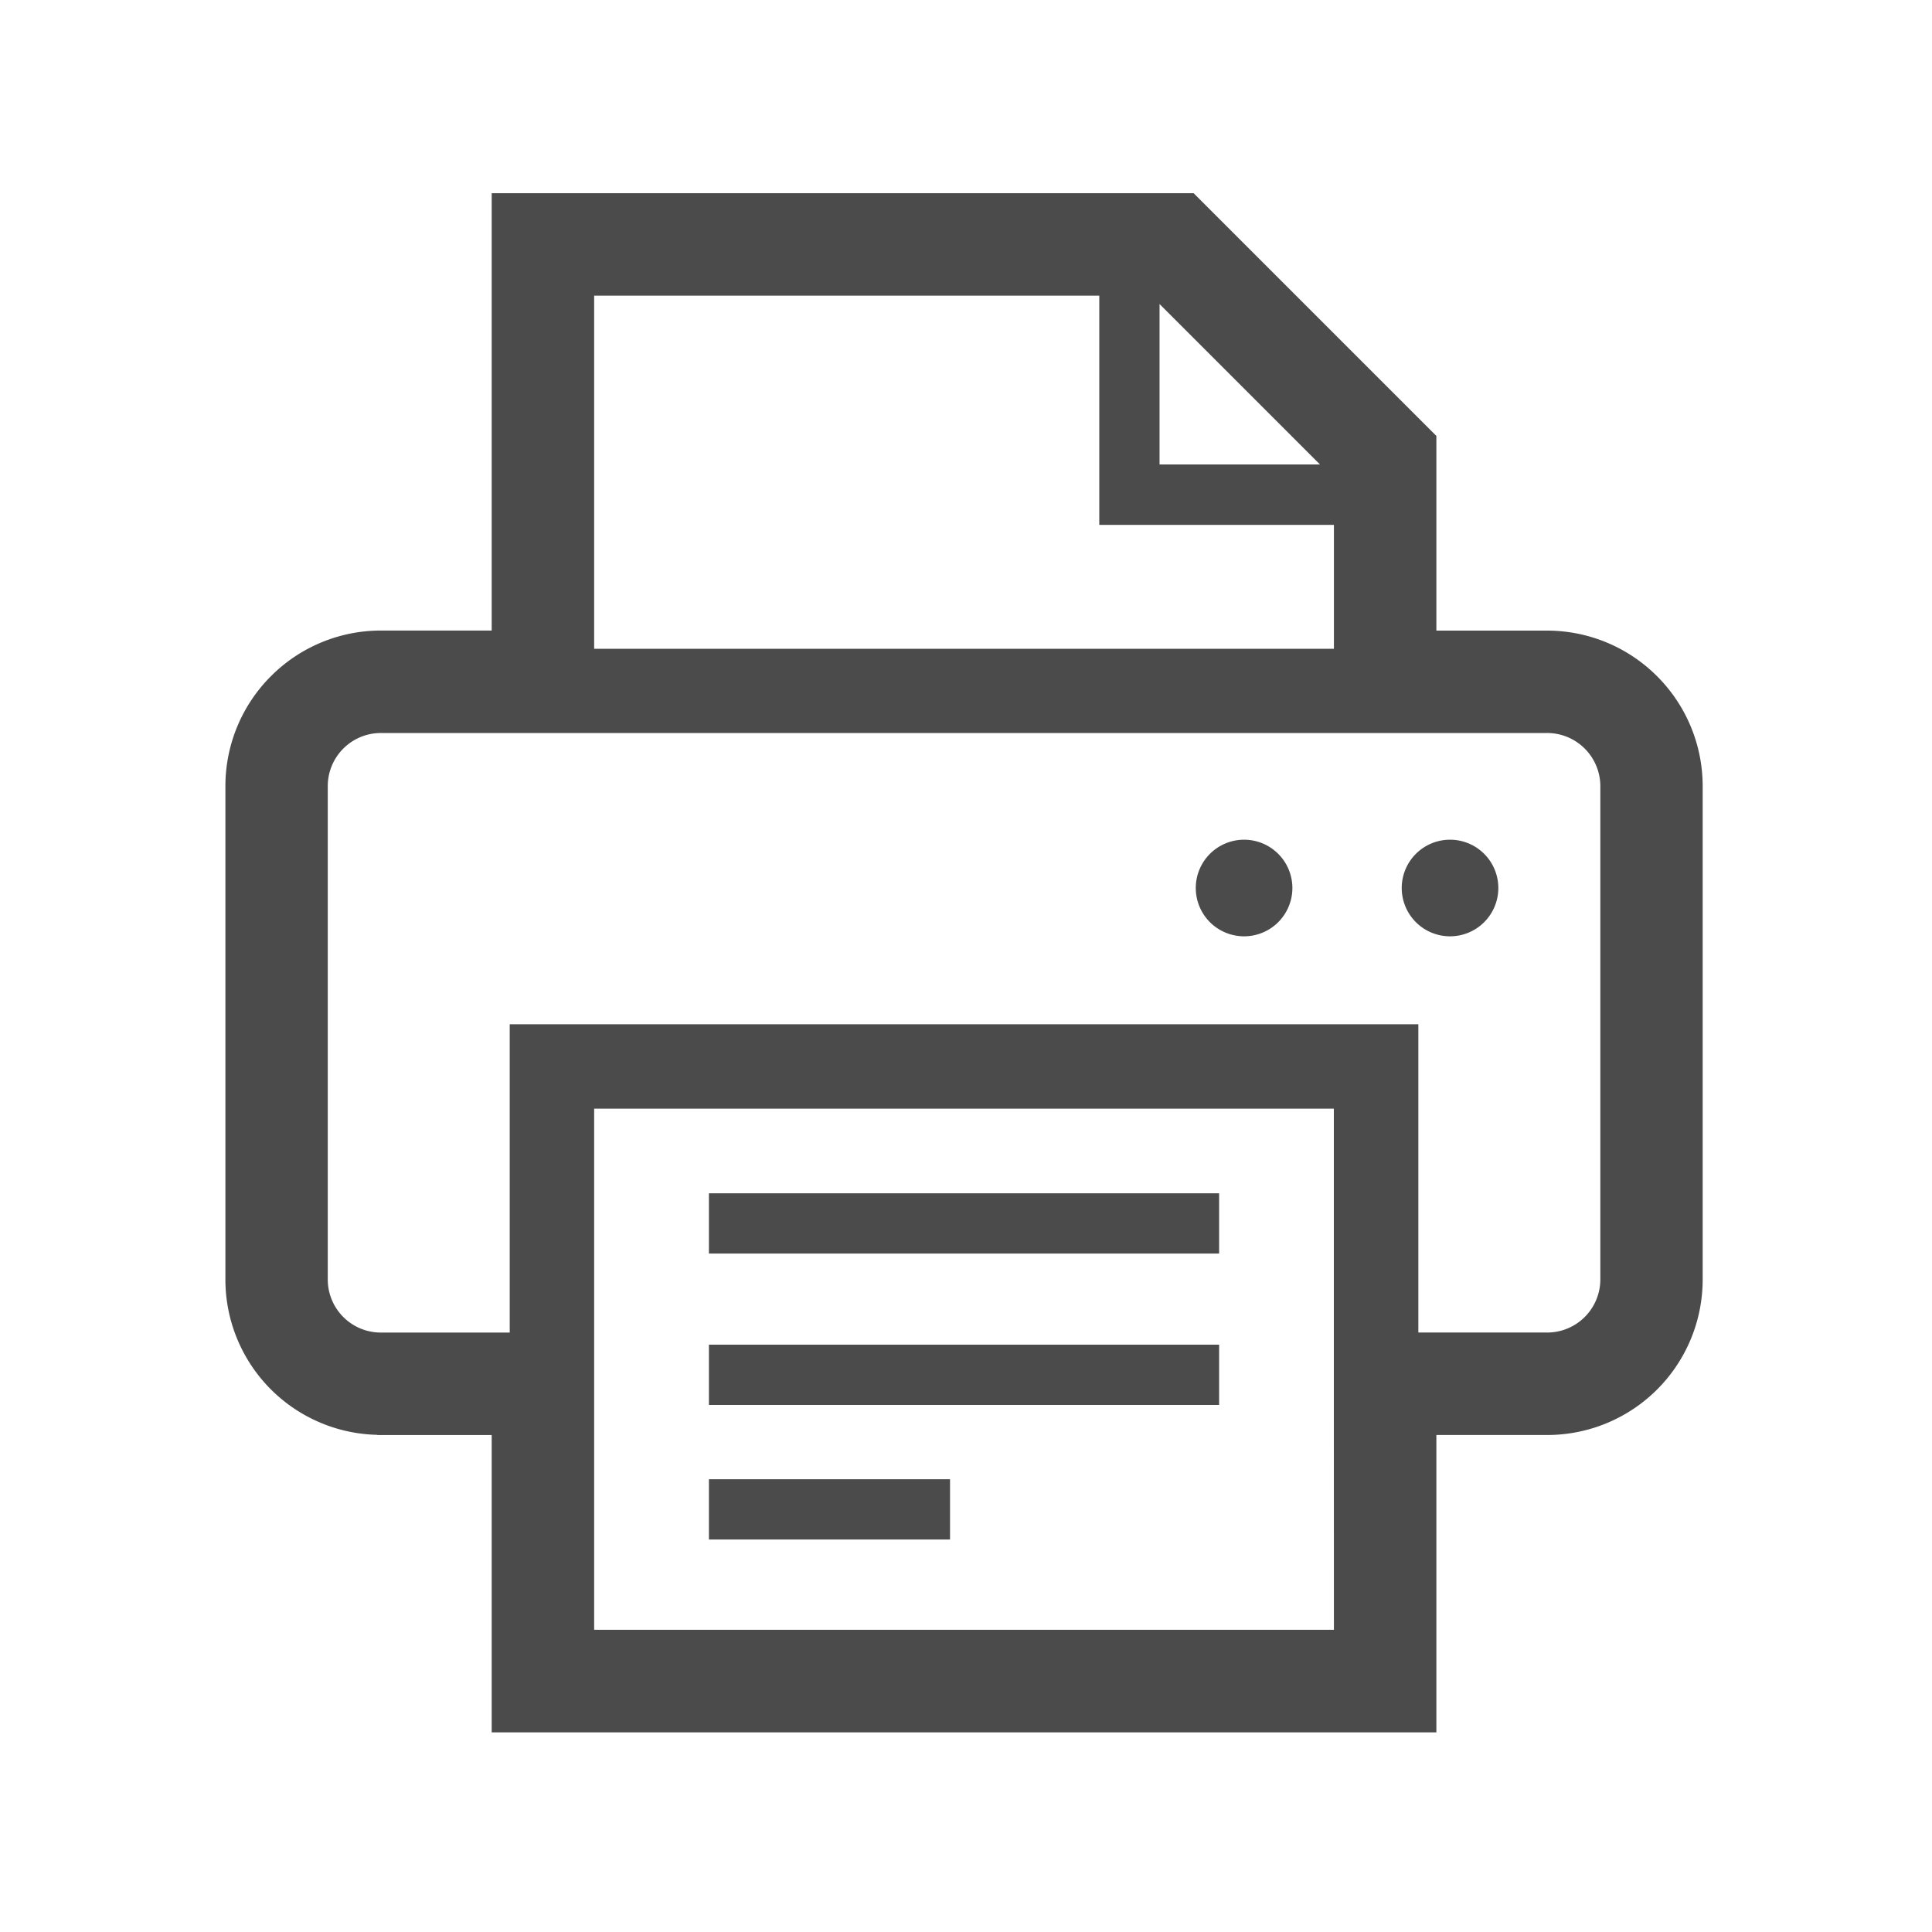
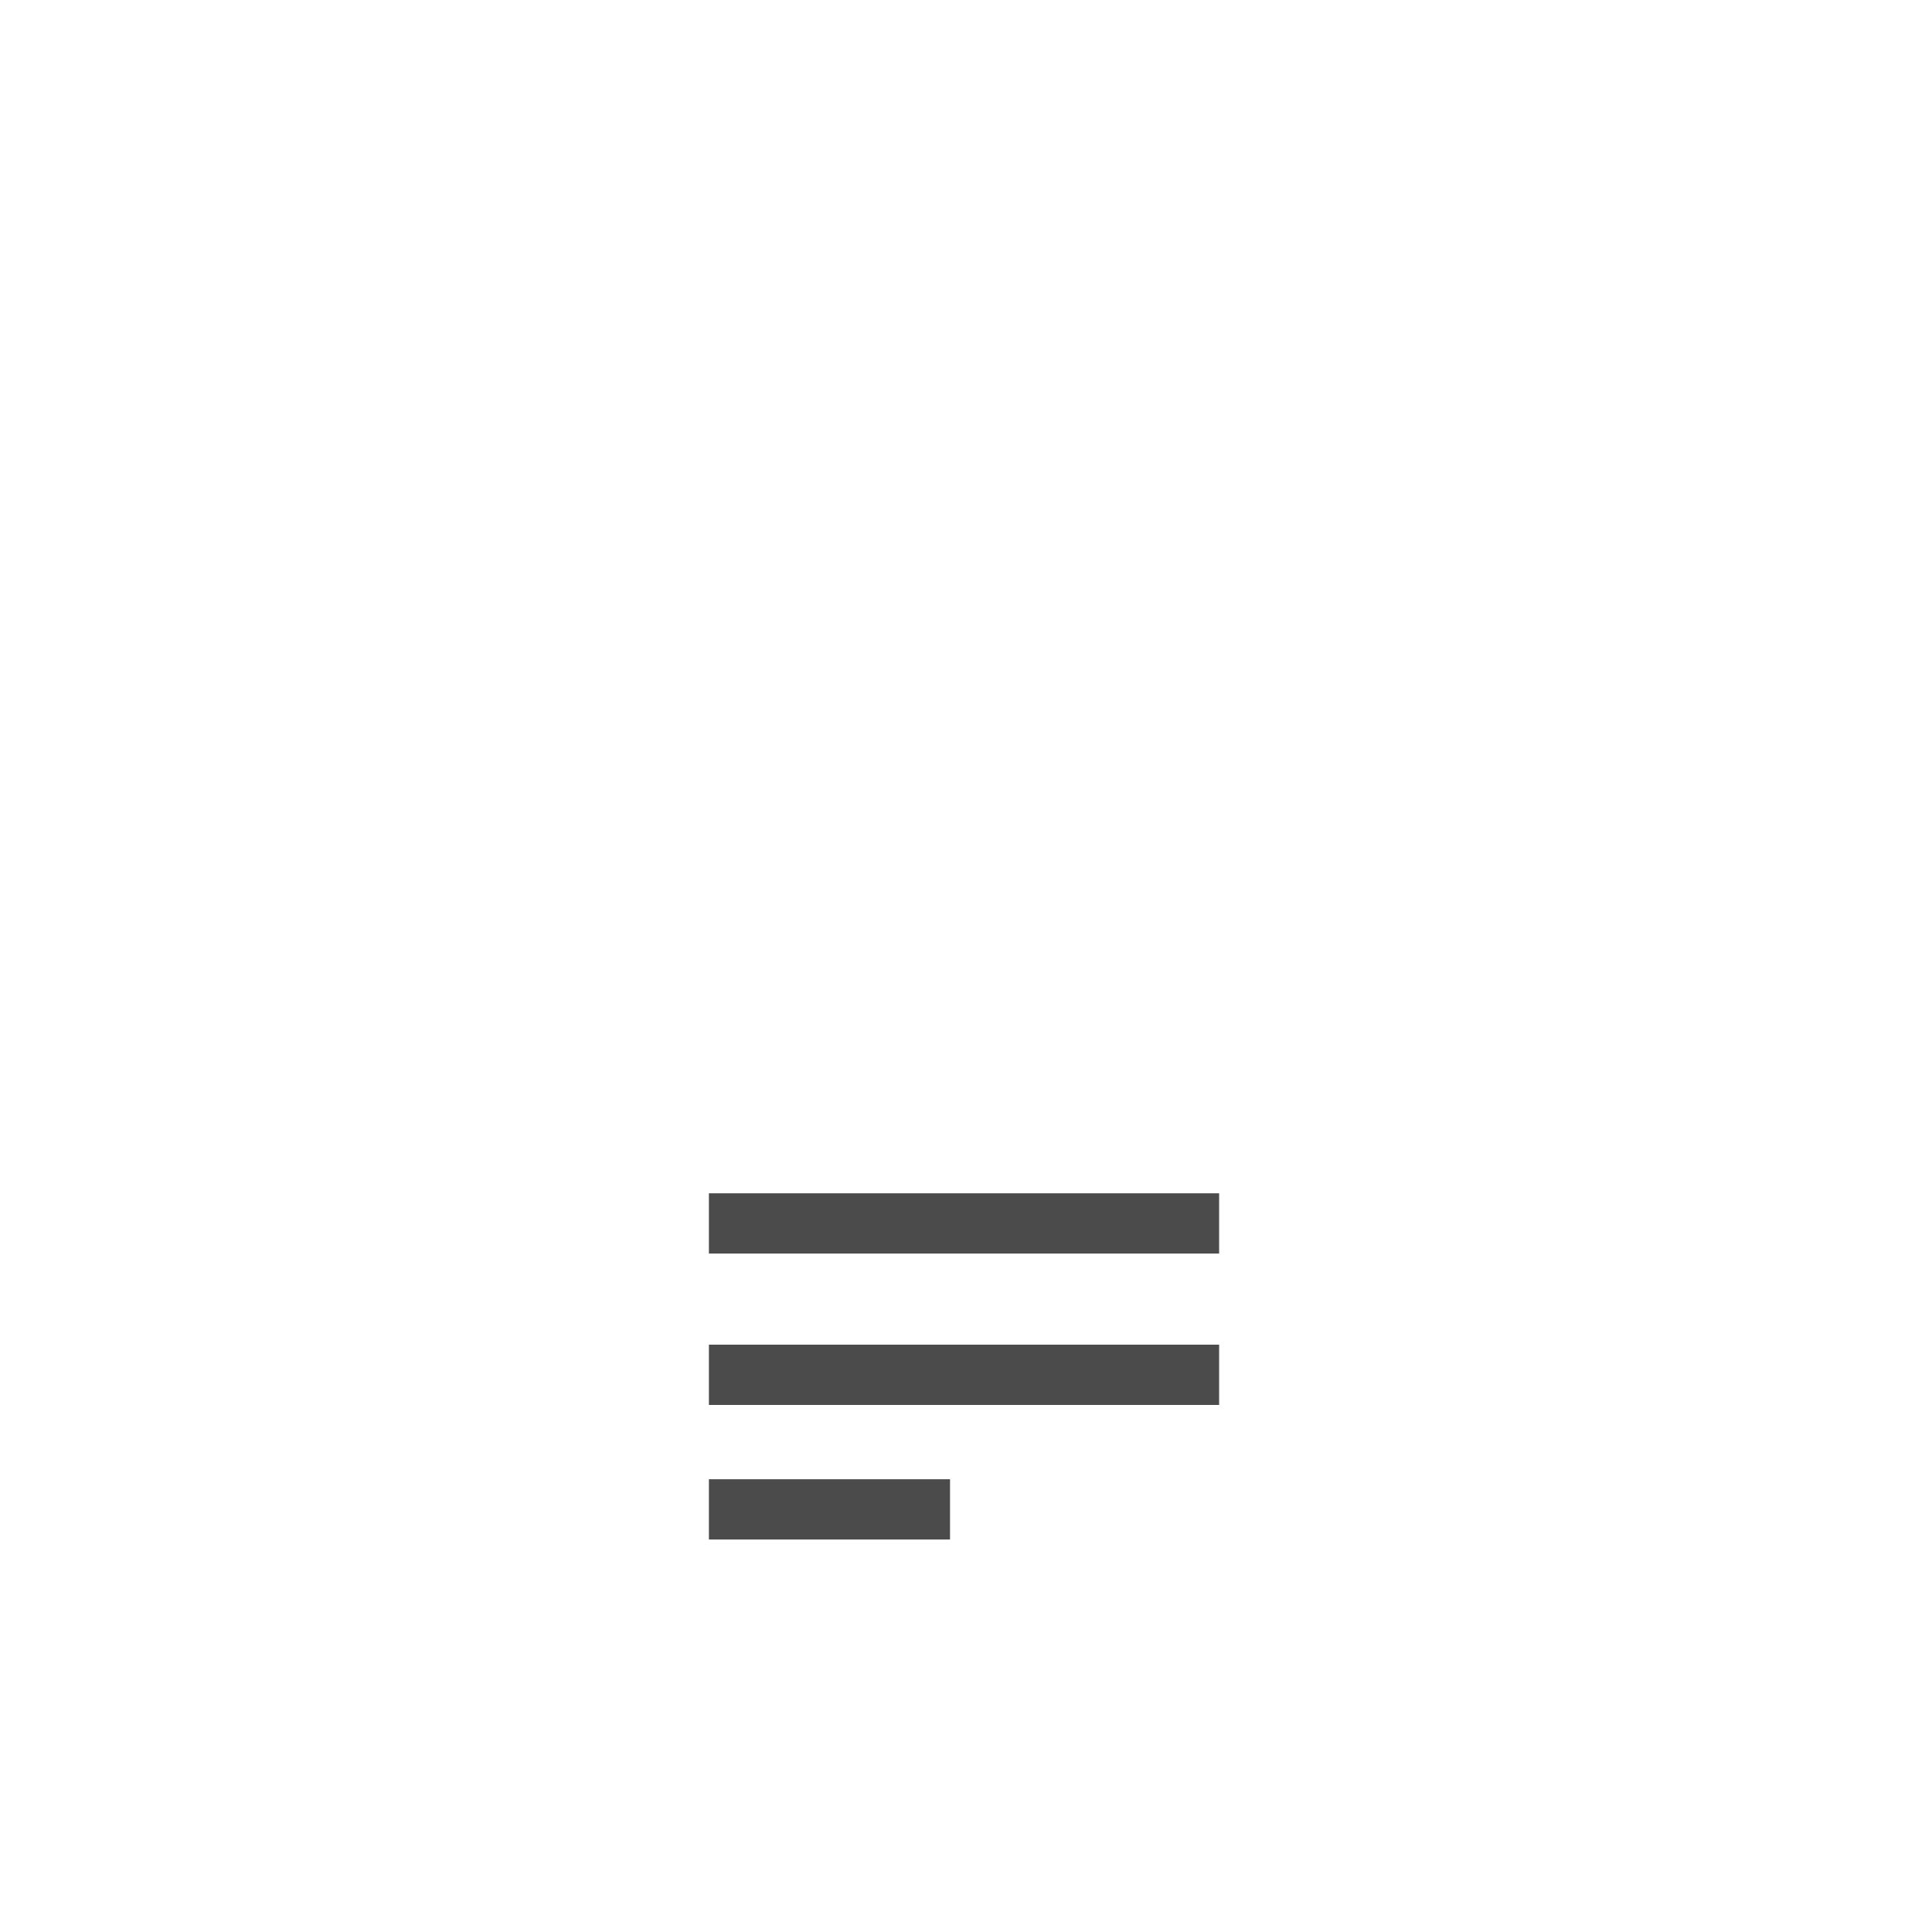
<svg xmlns="http://www.w3.org/2000/svg" width="60" height="60" viewBox="0 0 60 60">
  <defs>
    <clipPath id="clip-path">
-       <rect id="長方形_81" data-name="長方形 81" width="45.878" height="47.796" fill="none" />
-     </clipPath>
+       </clipPath>
  </defs>
  <g id="facility_icon_multifunction-device" transform="translate(-3197 2523)">
-     <rect id="長方形_3422" data-name="長方形 3422" width="60" height="60" transform="translate(3197 -2523)" fill="none" />
    <g id="facility_icon_multifunction-device-2" data-name="facility_icon_multifunction-device" transform="translate(3204 -2517)">
      <rect id="長方形_78" data-name="長方形 78" width="15.845" height="1.871" transform="translate(15.016 31.059)" fill="#4b4b4b" />
      <rect id="長方形_79" data-name="長方形 79" width="15.845" height="1.872" transform="translate(15.016 35.76)" fill="#4b4b4b" />
      <rect id="長方形_80" data-name="長方形 80" width="7.488" height="1.872" transform="translate(15.016 39.939)" fill="#4b4b4b" />
      <g id="グループ_43" data-name="グループ 43">
        <g id="グループ_42" data-name="グループ 42" clip-path="url(#clip-path)">
-           <path id="パス_9" data-name="パス 9" d="M82.2,53.771a1.5,1.5,0,1,0,1.5,1.5,1.5,1.5,0,0,0-1.5-1.5" transform="translate(-50.564 -33.693)" fill="#4b4b4b" />
-           <path id="パス_10" data-name="パス 10" d="M99.329,53.771a1.5,1.5,0,1,0,1.5,1.5,1.5,1.5,0,0,0-1.5-1.5" transform="translate(-61.297 -33.693)" fill="#4b4b4b" />
-           <path id="パス_11" data-name="パス 11" d="M44.461,15a4.83,4.83,0,0,0-3.393-1.416h-3.46V7.539L30.069,0H8.27V13.582H4.831A4.821,4.821,0,0,0,1.414,15h0A4.824,4.824,0,0,0,0,18.415V33.732A4.823,4.823,0,0,0,4.711,38.56l.015.006H8.27V47.8H37.608V38.565h3.436c.039,0,.058,0,.059,0h0a4.828,4.828,0,0,0,4.775-4.83V18.415A4.824,4.824,0,0,0,44.461,15M29.011,3.442l4.981,4.982H29.011Zm-17.559-.26H27.139V10.3h7.287v3.848H11.452ZM34.426,44.614H11.452v-7.92h0V28.43H34.424V38h0ZM42.7,33.732a1.651,1.651,0,0,1-1.652,1.651h-4V25.81H8.83v9.574h-4a1.649,1.649,0,0,1-1.651-1.651V18.415a1.65,1.65,0,0,1,1.651-1.651H41.044A1.654,1.654,0,0,1,42.7,18.415Z" fill="#4b4b4b" />
-         </g>
+           </g>
      </g>
    </g>
  </g>
</svg>